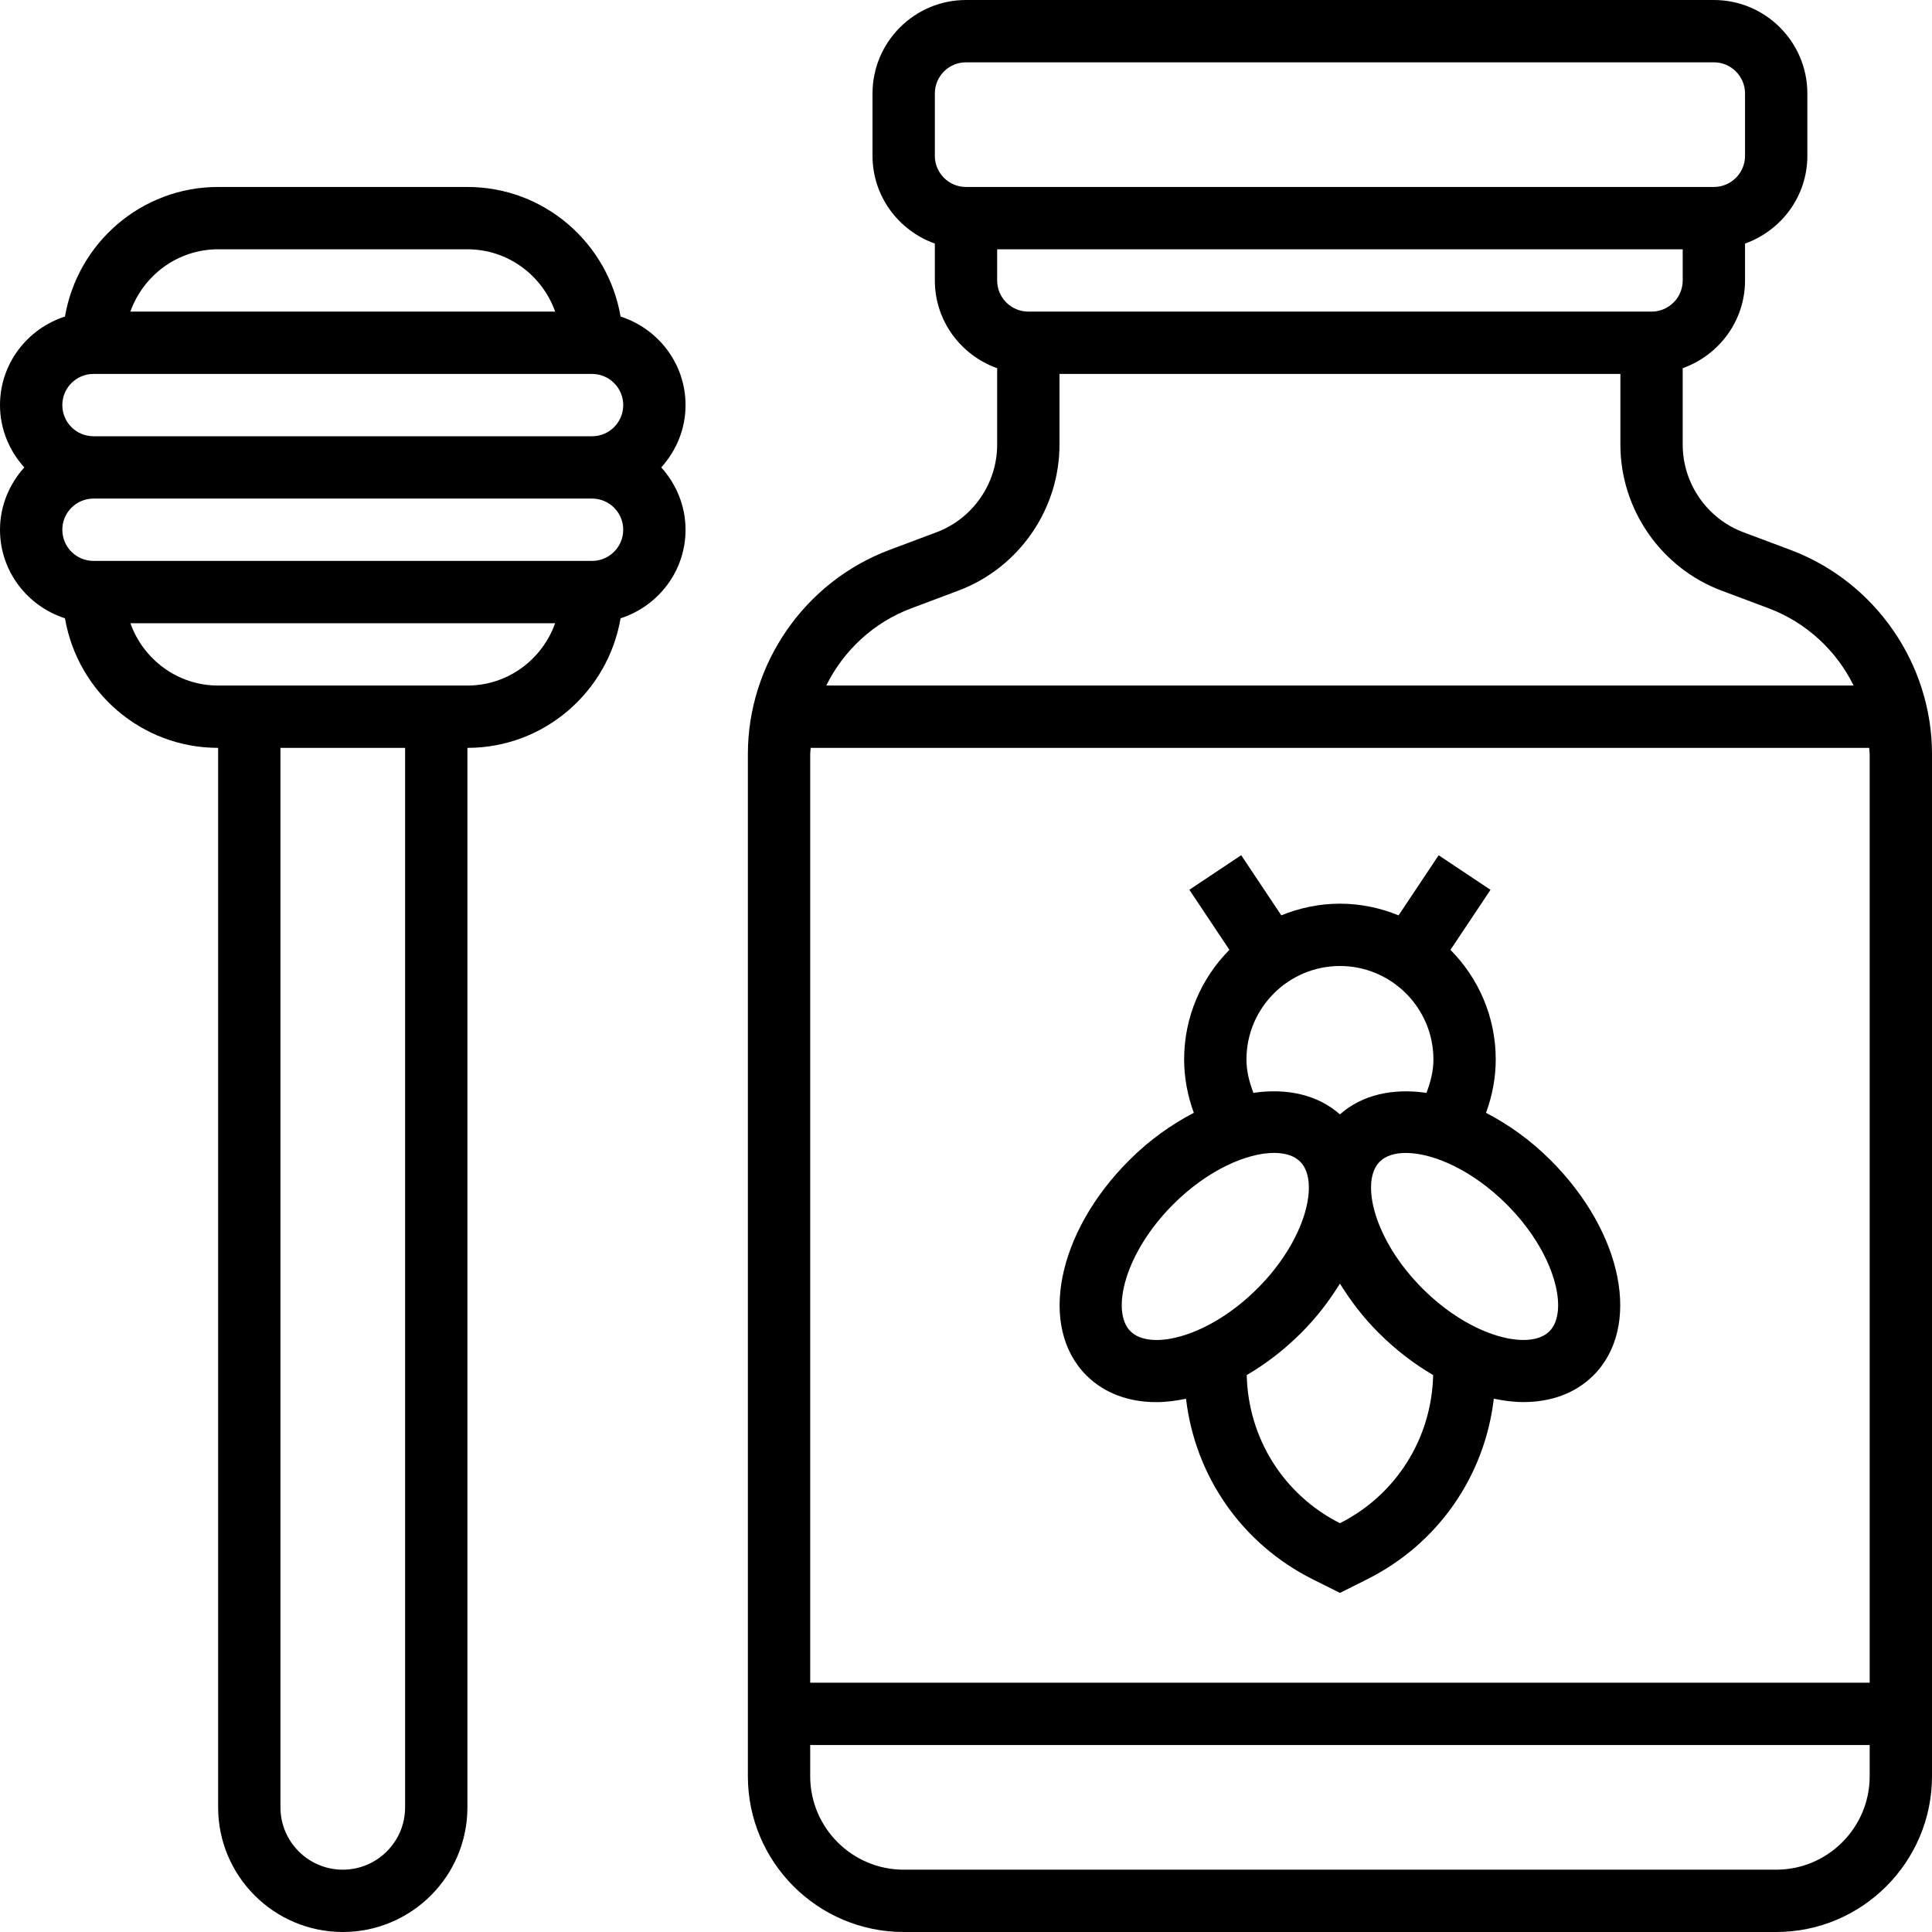
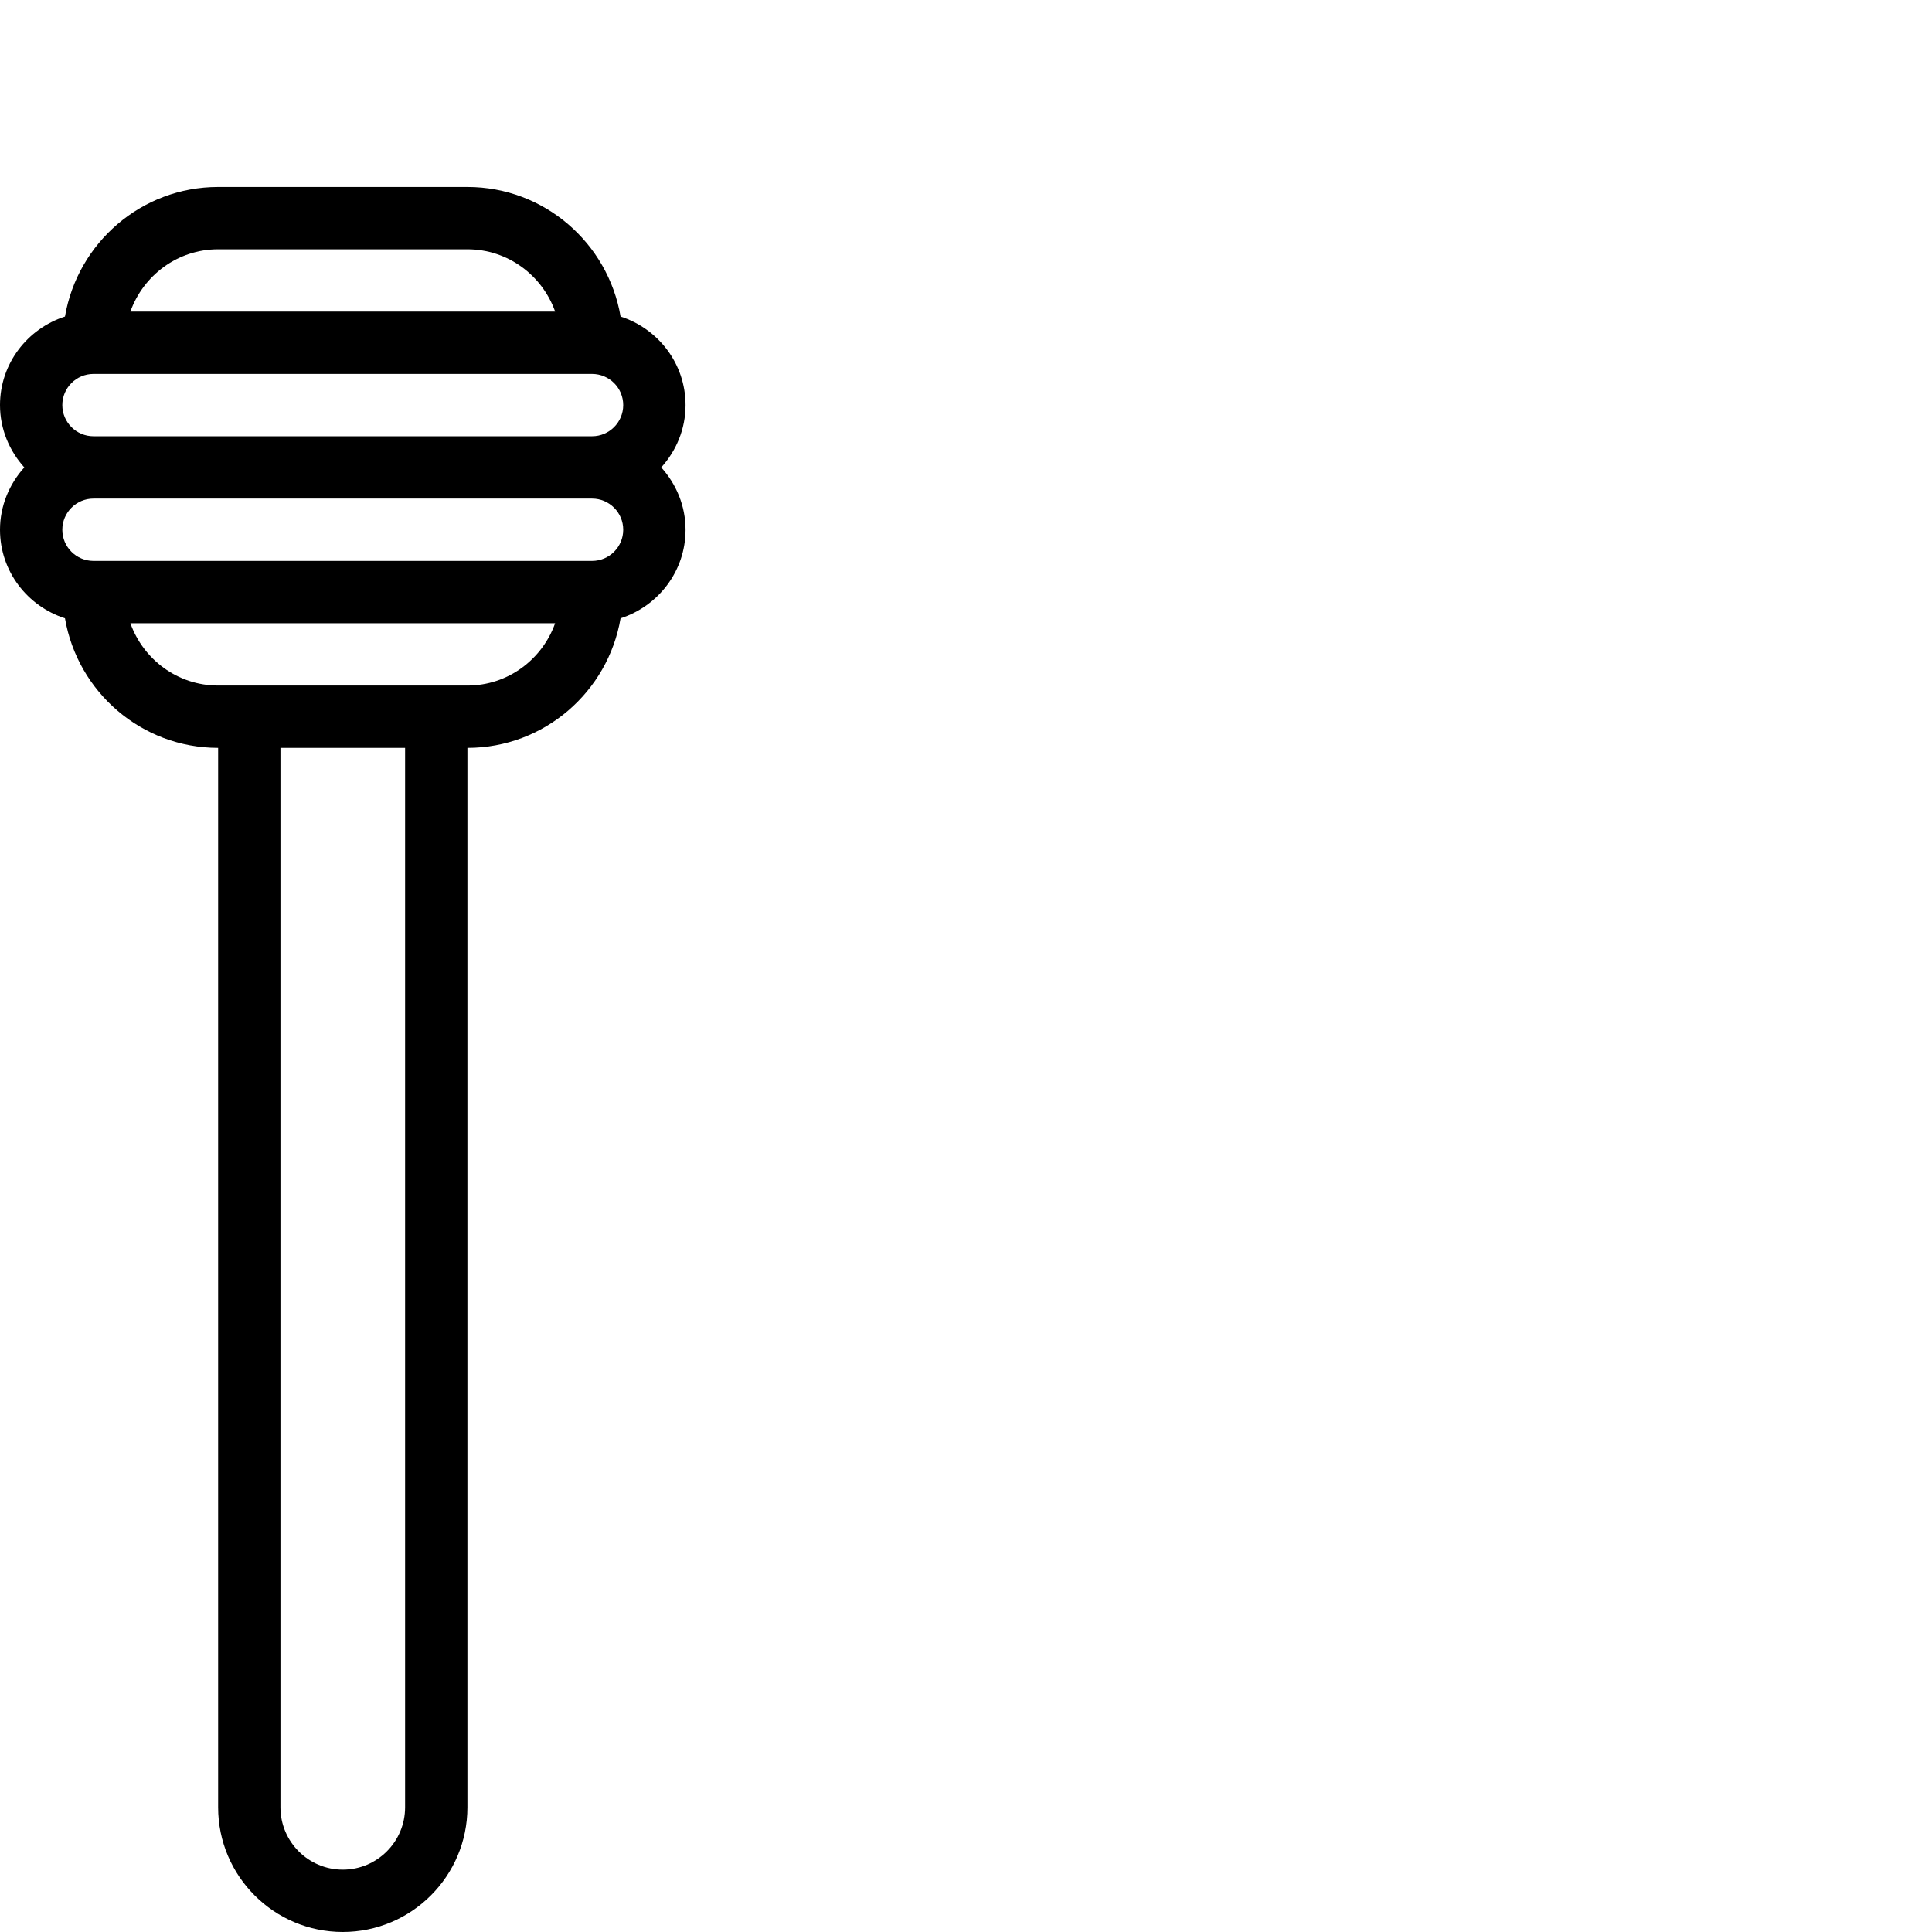
<svg xmlns="http://www.w3.org/2000/svg" height="496pt" viewBox="0 0 496 496" width="496pt">
-   <path d="m159.32 81.266c-3.223-18.852-19.578-33.266-39.32-33.266h-64c-19.742 0-36.098 14.414-39.32 33.266-9.641 3.109-16.68 12.07-16.68 22.734 0 6.168 2.406 11.742 6.238 16-3.832 4.258-6.238 9.832-6.238 16 0 10.664 7.039 19.625 16.68 22.734 3.223 18.852 19.578 33.266 39.32 33.266v272c0 17.648 14.352 32 32 32s32-14.352 32-32v-272c19.742 0 36.098-14.414 39.32-33.266 9.641-3.109 16.68-12.07 16.68-22.734 0-6.168-2.406-11.742-6.238-16 3.84-4.258 6.238-9.832 6.238-16 0-10.664-7.039-19.625-16.68-22.734zm-103.32-17.266h64c10.414 0 19.215 6.711 22.527 16h-109.055c3.312-9.289 12.113-16 22.527-16zm-32 32h128c4.414 0 8 3.586 8 8s-3.586 8-8 8h-128c-4.414 0-8-3.586-8-8s3.586-8 8-8zm80 368c0 8.824-7.176 16-16 16s-16-7.176-16-16v-272h32zm16-288h-64c-10.414 0-19.215-6.711-22.527-16h109.047c-3.305 9.289-12.105 16-22.52 16zm32-32h-128c-4.414 0-8-3.586-8-8s3.586-8 8-8h128c4.414 0 8 3.586 8 8s-3.586 8-8 8zm0 0" />
-   <path d="m459.664 141.176-12.098-4.535c-9.309-3.488-15.566-12.512-15.566-22.473v-19.648c9.289-3.312 16-12.113 16-22.527v-9.465c9.289-3.312 16-12.113 16-22.527v-16c0-13.23-10.77-24-24-24h-192c-13.23 0-24 10.77-24 24v16c0 10.414 6.711 19.215 16 22.527v9.473c0 10.414 6.711 19.215 16 22.527v19.648c0 9.953-6.258 18.977-15.574 22.473l-12.082 4.535c-21.742 8.145-36.344 29.215-36.344 52.426v262.391c0 22.055 17.945 40 40 40h224c22.055 0 40-17.945 40-40v-262.391c0-23.211-14.602-44.281-36.336-52.434zm-35.664-61.176h-160c-4.414 0-8-3.586-8-8v-8h176v8c0 4.414-3.586 8-8 8zm-184-56c0-4.414 3.586-8 8-8h192c4.414 0 8 3.586 8 8v16c0 4.414-3.586 8-8 8h-192c-4.414 0-8-3.586-8-8zm-6.039 132.168 12.078-4.535c15.527-5.824 25.961-20.871 25.961-37.465v-18.168h144v18.168c0 16.586 10.434 31.633 25.953 37.457l12.094 4.535c9.695 3.641 17.41 10.871 21.832 19.832h-263.75c4.414-8.953 12.129-16.191 21.832-19.824zm246.039 37.441v238.391h-272v-238.391c0-.547.105-1.074.129-1.609h271.75c.016.543.121 1.062.121 1.609zm-24 286.391h-224c-13.23 0-24-10.77-24-24v-8h272v8c0 13.23-10.77 24-24 24zm0 0" />
-   <path d="m278.902 353.098c4.648 4.637 10.945 6.871 17.984 6.871 2.457 0 5.008-.336 7.602-.871 2.336 19.871 14.32 37.246 32.551 46.367l6.961 3.48 6.953-3.48c18.238-9.121 30.215-26.496 32.551-46.375 2.594.535 5.145.863 7.594.863 7.047 0 13.352-2.227 17.992-6.863 12.406-12.418 7.574-36.664-10.977-55.211-5.219-5.215-10.883-9.215-16.609-12.184 1.602-4.367 2.496-8.992 2.496-13.695 0-10.969-4.449-20.91-11.625-28.145l10.281-15.414-13.312-8.875-10.289 15.434c-4.656-1.902-9.727-3-15.055-3s-10.398 1.098-15.055 2.992l-10.289-15.434-13.312 8.875 10.281 15.414c-7.176 7.242-11.625 17.184-11.625 28.152 0 4.703.895 9.32 2.488 13.695-5.727 2.969-11.391 6.969-16.609 12.191-18.551 18.547-23.383 42.793-10.977 55.211zm65.098 37.957c-14.504-7.344-23.559-21.848-23.93-38.039 4.852-2.816 9.609-6.457 14.051-10.895 3.984-3.984 7.199-8.25 9.879-12.586 2.68 4.336 5.895 8.602 9.879 12.586 4.434 4.438 9.199 8.07 14.051 10.895-.371 16.191-9.426 30.695-23.93 38.039zm53.785-49.27c-5.105 5.078-20.121 1.488-32.586-10.977-12.465-12.465-16.078-27.488-10.977-32.586 1.496-1.488 3.832-2.23 6.707-2.23 6.957 0 17.062 4.383 25.879 13.207 12.465 12.457 16.07 27.48 10.977 32.586zm-77.785-69.785c0-13.23 10.77-24 24-24s24 10.77 24 24c0 2.977-.734 5.84-1.793 8.574-8.621-1.262-16.496.465-22.207 5.516-5.727-5.051-13.594-6.785-22.207-5.523-1.059-2.727-1.793-5.59-1.793-8.566zm7.09 23.984c2.863 0 5.199.742 6.695 2.23 5.102 5.105 1.496 20.129-10.977 32.586-12.457 12.465-27.473 16.086-32.586 10.977-5.102-5.105-1.496-20.129 10.977-32.586 8.816-8.824 18.93-13.207 25.891-13.207zm0 0" />
+   <path d="m159.32 81.266c-3.223-18.852-19.578-33.266-39.32-33.266h-64c-19.742 0-36.098 14.414-39.32 33.266-9.641 3.109-16.68 12.07-16.68 22.734 0 6.168 2.406 11.742 6.238 16-3.832 4.258-6.238 9.832-6.238 16 0 10.664 7.039 19.625 16.68 22.734 3.223 18.852 19.578 33.266 39.32 33.266v272c0 17.648 14.352 32 32 32s32-14.352 32-32v-272c19.742 0 36.098-14.414 39.32-33.266 9.641-3.109 16.68-12.07 16.68-22.734 0-6.168-2.406-11.742-6.238-16 3.84-4.258 6.238-9.832 6.238-16 0-10.664-7.039-19.625-16.68-22.734m-103.32-17.266h64c10.414 0 19.215 6.711 22.527 16h-109.055c3.312-9.289 12.113-16 22.527-16zm-32 32h128c4.414 0 8 3.586 8 8s-3.586 8-8 8h-128c-4.414 0-8-3.586-8-8s3.586-8 8-8zm80 368c0 8.824-7.176 16-16 16s-16-7.176-16-16v-272h32zm16-288h-64c-10.414 0-19.215-6.711-22.527-16h109.047c-3.305 9.289-12.105 16-22.52 16zm32-32h-128c-4.414 0-8-3.586-8-8s3.586-8 8-8h128c4.414 0 8 3.586 8 8s-3.586 8-8 8zm0 0" />
</svg>